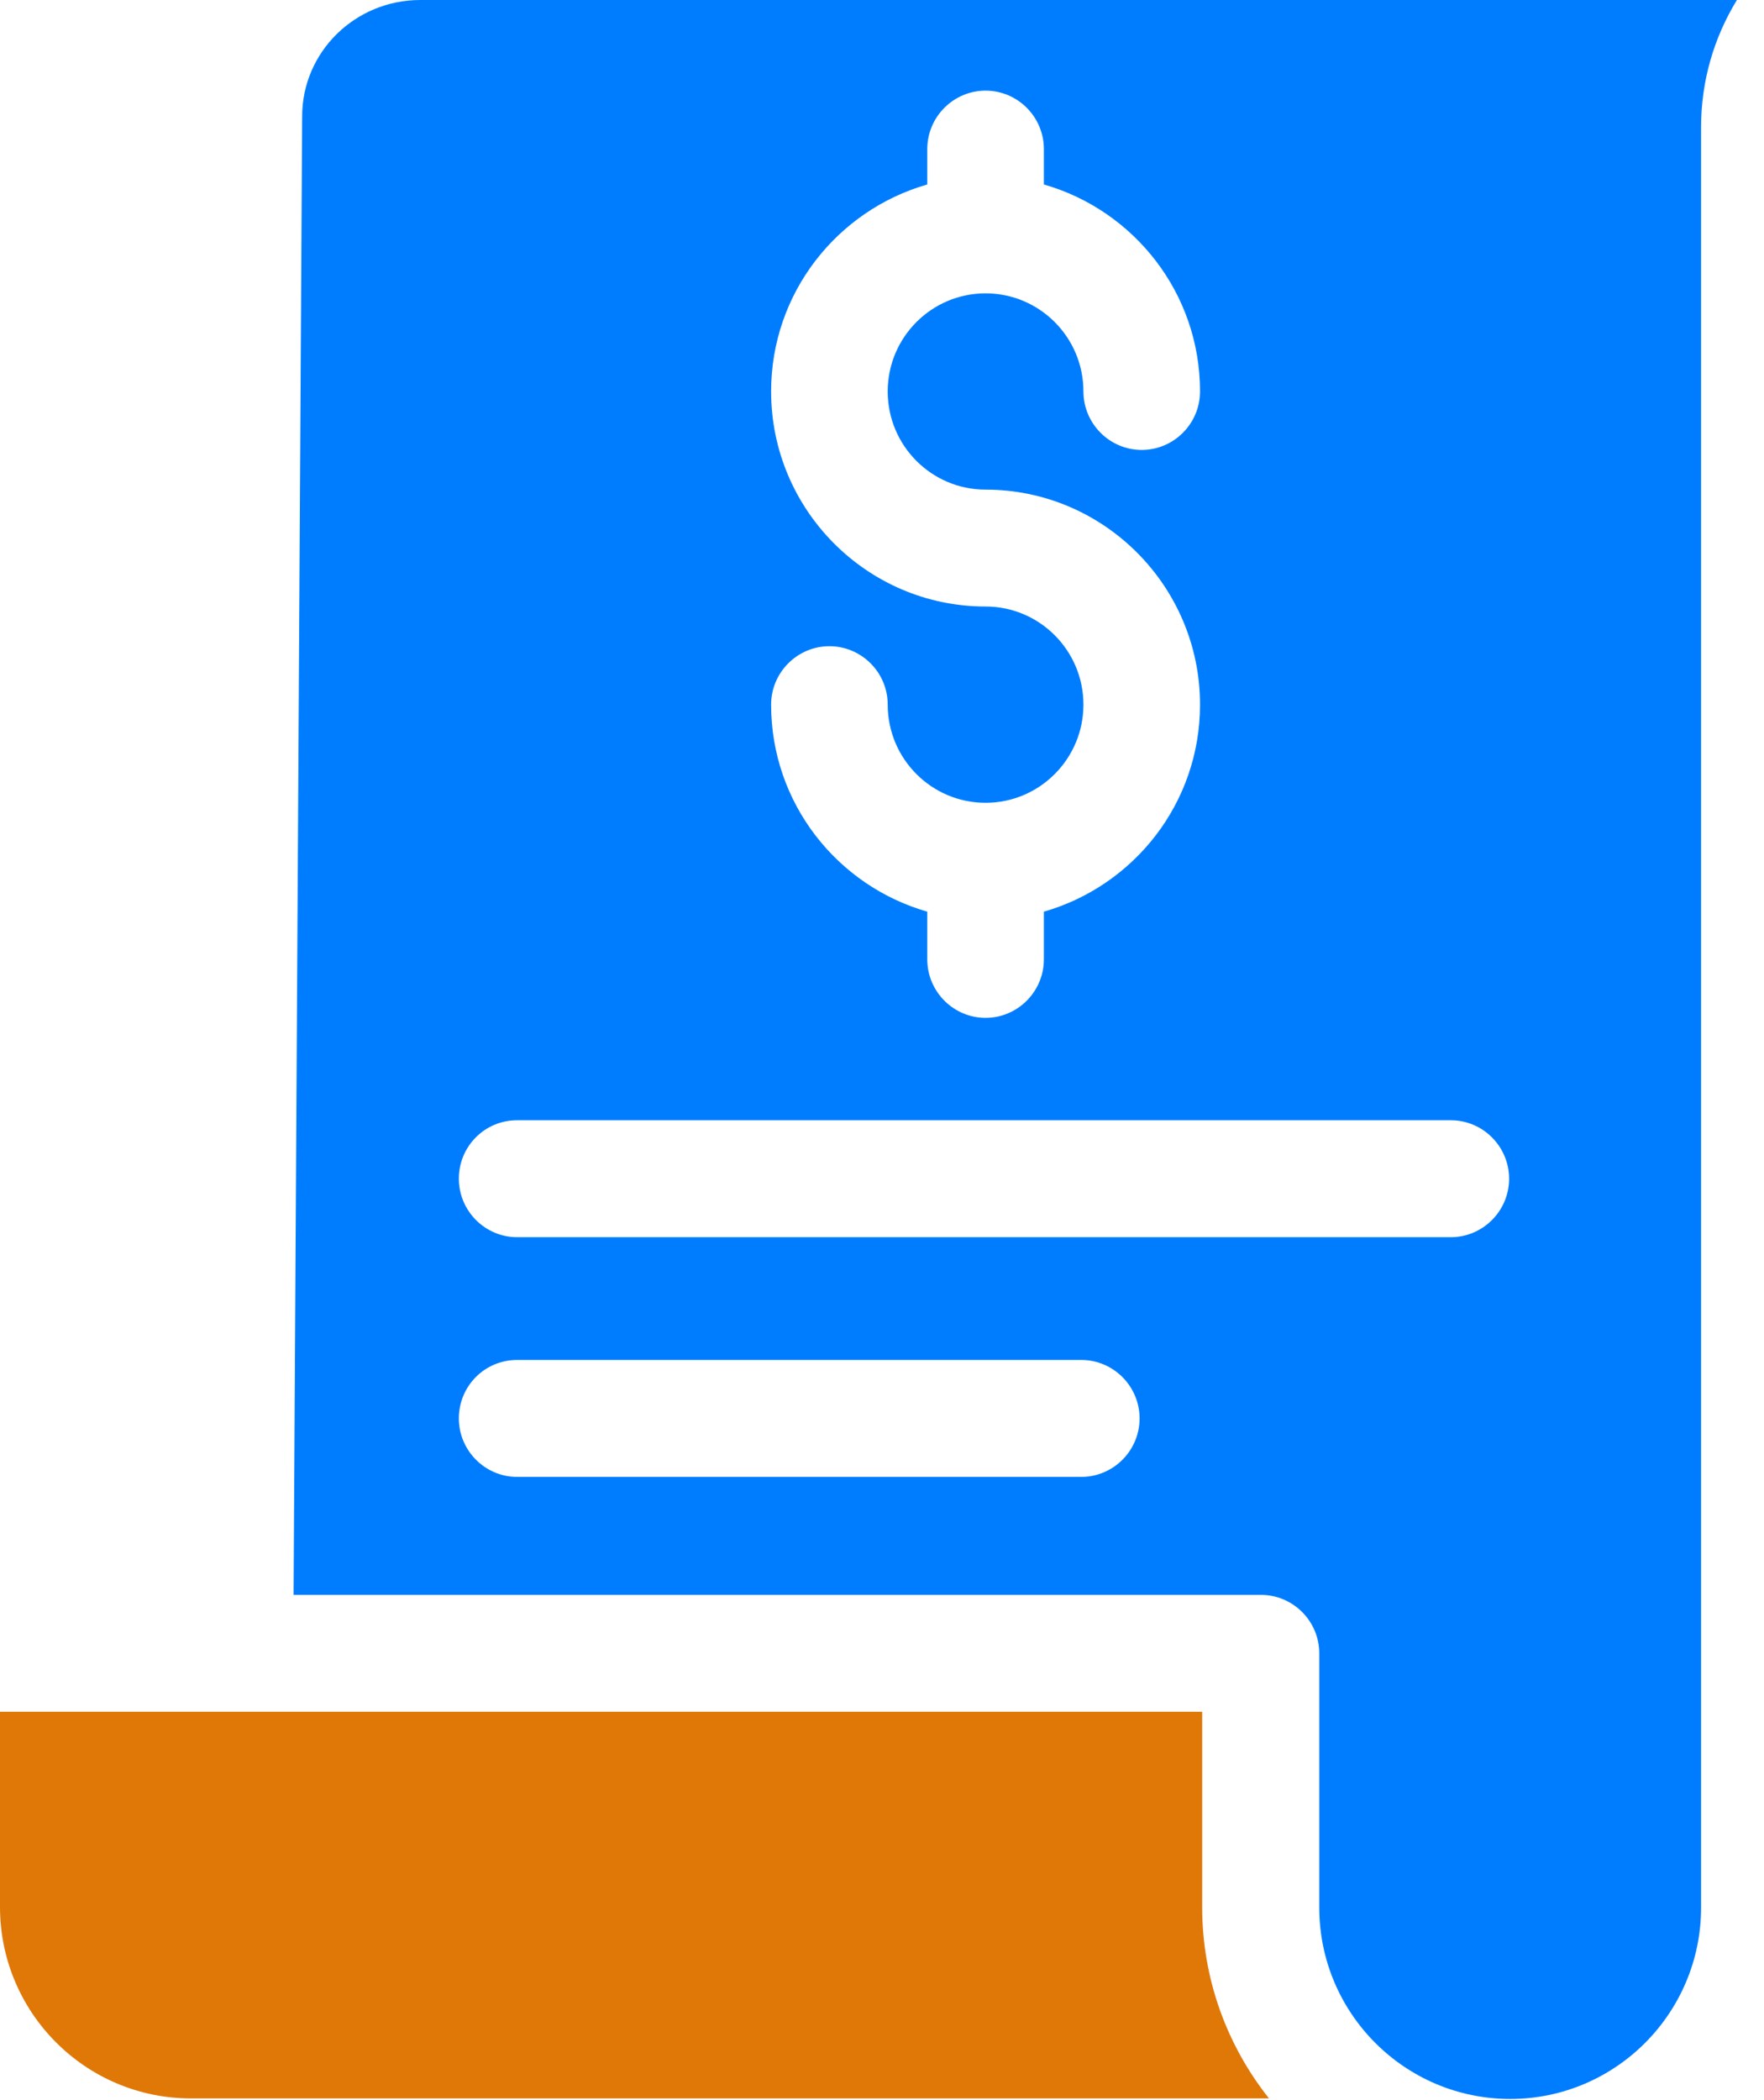
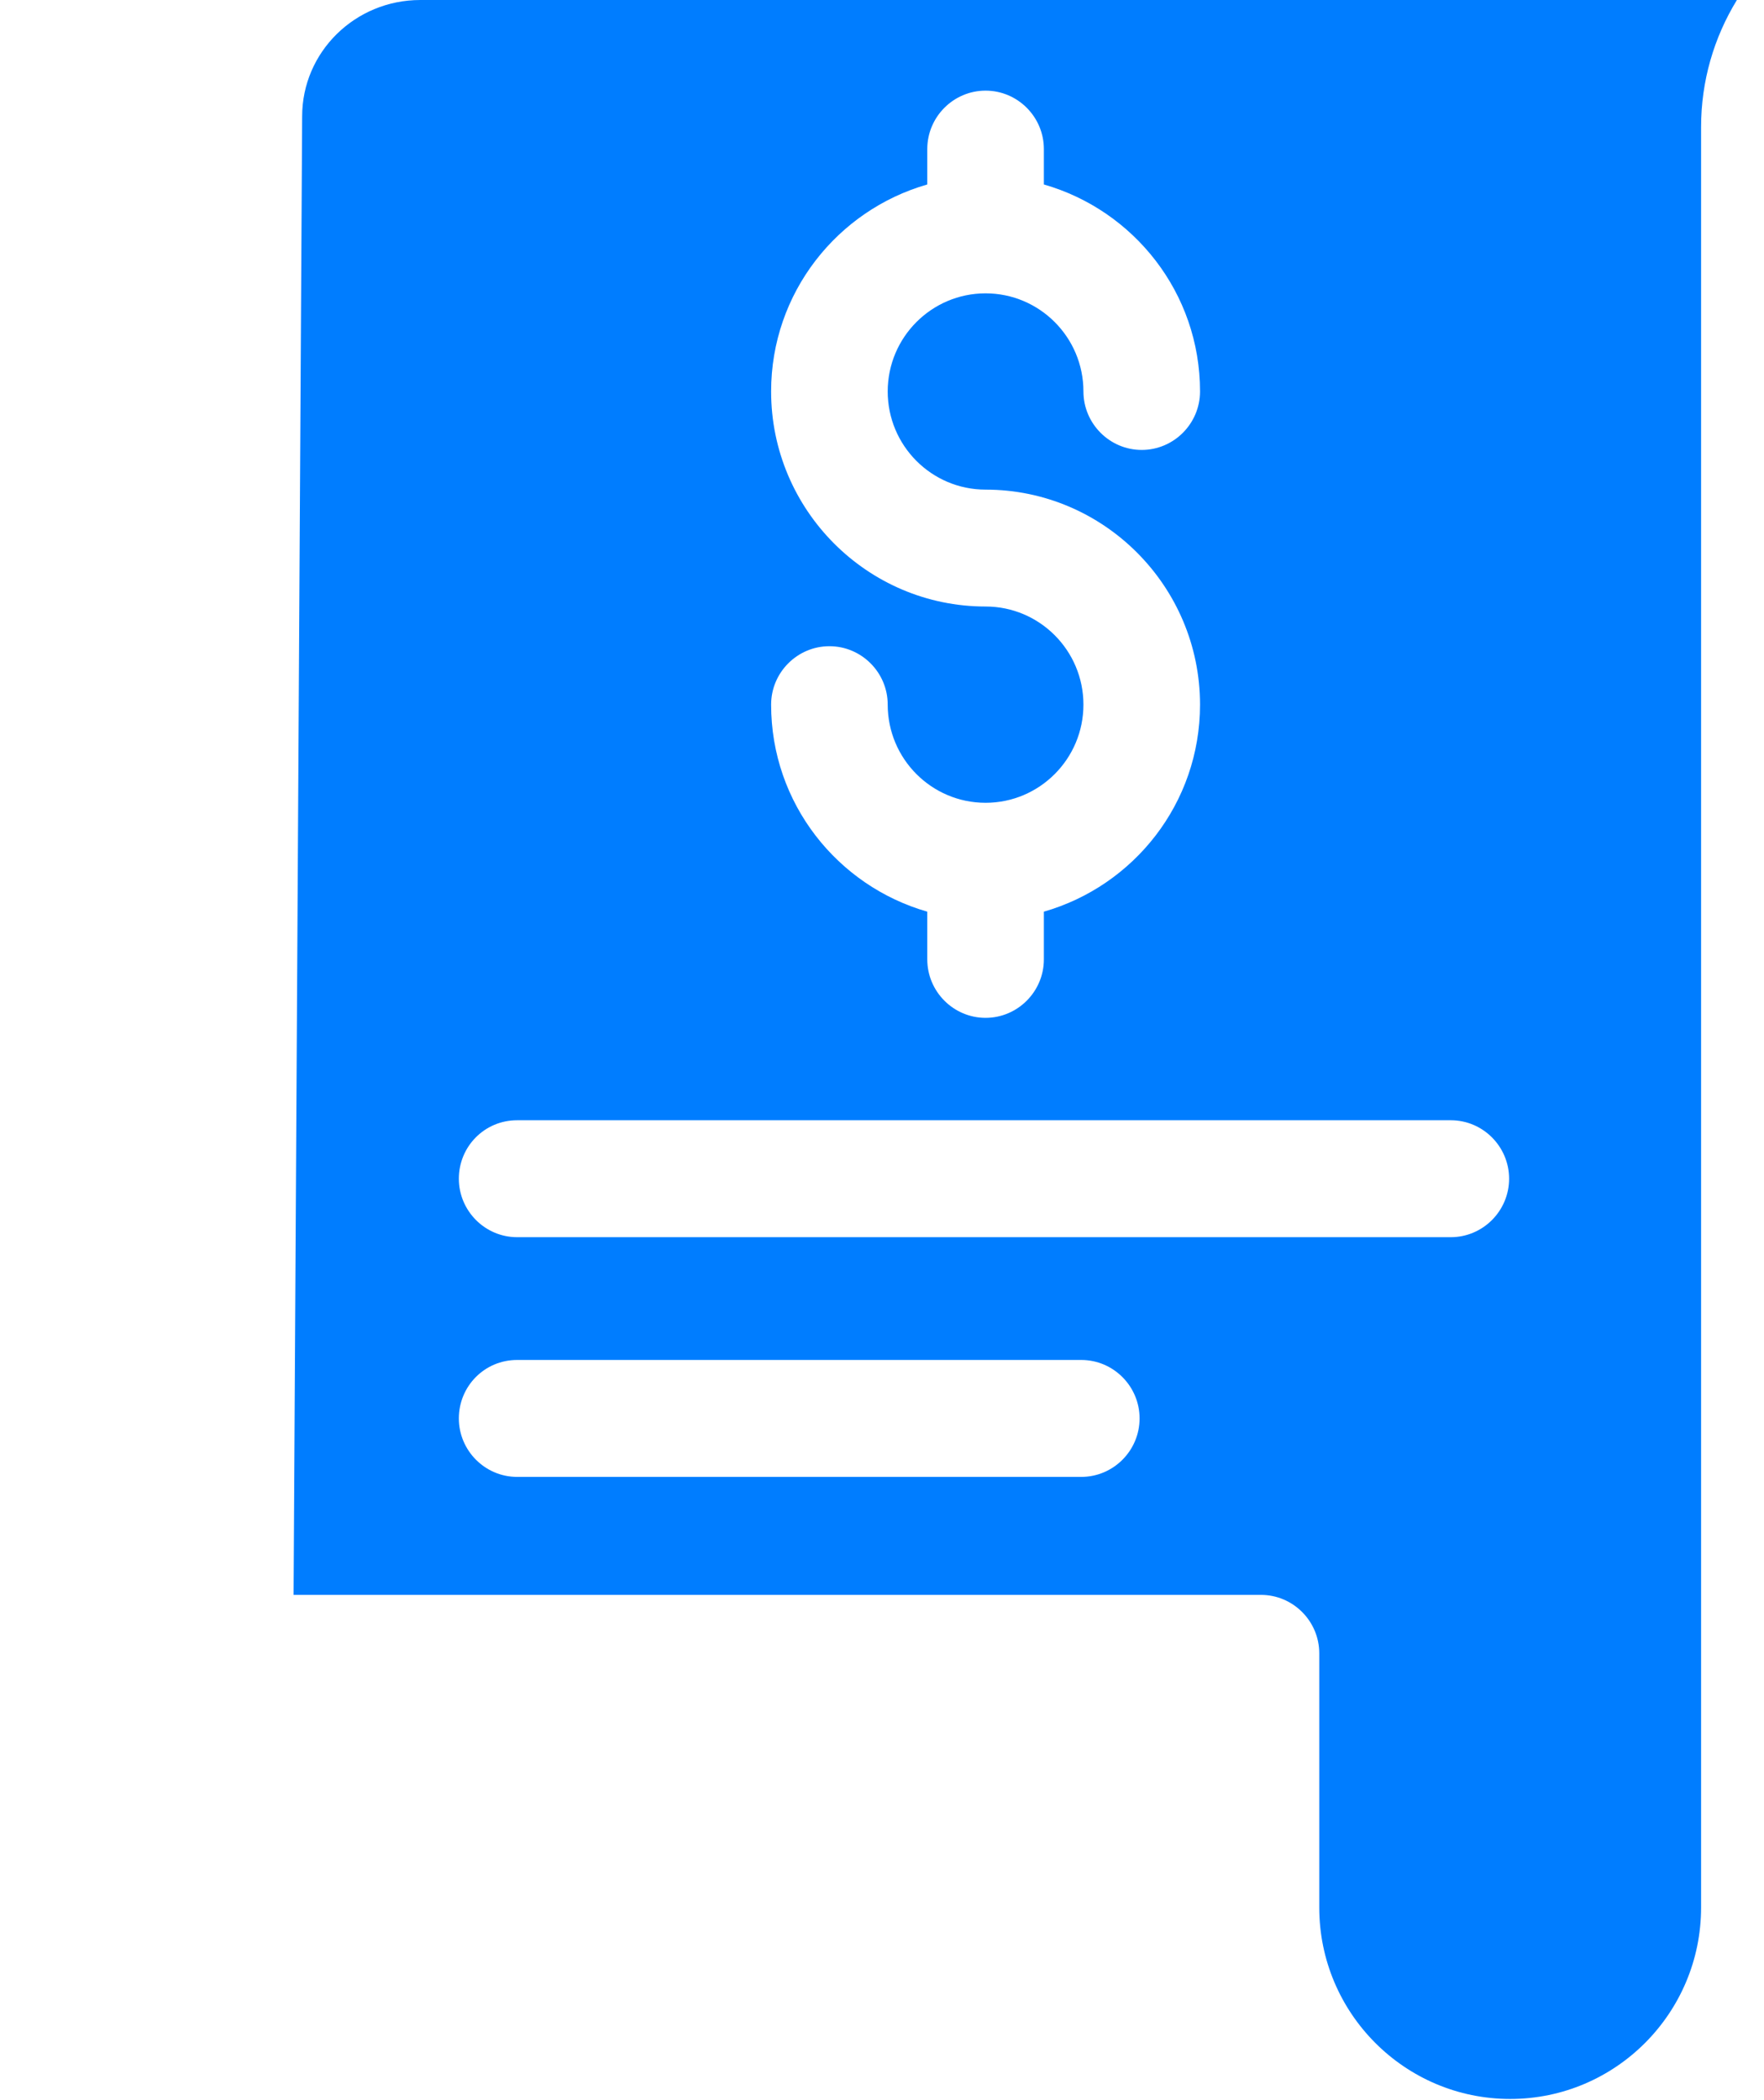
<svg xmlns="http://www.w3.org/2000/svg" width="42" height="50" viewBox="0 0 42 50" fill="none">
  <path d="M7.194 2.771L6.99 37.971H30.023C30.787 37.971 31.411 38.596 31.411 39.362V45.414C31.411 47.929 33.448 49.972 35.957 49.972C38.465 49.972 40.502 47.929 40.502 45.414V3.026C40.502 1.928 40.808 0.894 41.355 0H10.008C8.454 0 7.194 1.238 7.194 2.771ZM23.466 14.44C20.652 14.44 18.36 12.142 18.36 9.32C18.36 6.971 19.939 5.005 22.078 4.392V3.549C22.078 2.783 22.702 2.158 23.466 2.158C24.23 2.158 24.854 2.783 24.854 3.549V4.392C26.993 5.005 28.572 6.971 28.572 9.32C28.572 10.086 27.948 10.712 27.184 10.712C26.42 10.712 25.796 10.086 25.796 9.32C25.796 8.031 24.752 6.984 23.466 6.984C22.18 6.984 21.136 8.031 21.136 9.32C21.136 10.61 22.18 11.657 23.466 11.657C26.28 11.657 28.572 13.955 28.572 16.776C28.572 19.126 26.993 21.092 24.854 21.705V22.841C24.854 23.607 24.23 24.233 23.466 24.233C22.702 24.233 22.078 23.607 22.078 22.841V21.705C19.939 21.092 18.36 19.126 18.36 16.776C18.36 16.01 18.984 15.385 19.748 15.385C20.512 15.385 21.136 16.01 21.136 16.776C21.136 18.066 22.18 19.113 23.466 19.113C24.752 19.113 25.796 18.066 25.796 16.776C25.796 15.487 24.752 14.44 23.466 14.44ZM12.312 26.671H34.543C35.307 26.671 35.931 27.297 35.931 28.063C35.931 28.829 35.307 29.455 34.543 29.455H12.312C11.549 29.455 10.925 28.829 10.925 28.063C10.925 27.297 11.536 26.671 12.312 26.671ZM12.312 32.378H25.745C26.509 32.378 27.133 33.004 27.133 33.77C27.133 34.536 26.509 35.162 25.745 35.162H12.312C11.549 35.162 10.925 34.536 10.925 33.77C10.925 33.004 11.536 32.378 12.312 32.378Z" fill="#007DFF" />
-   <path d="M28.623 40.754H0V45.401C0 47.916 2.037 49.959 4.546 49.959H30.214C29.221 48.708 28.623 47.125 28.623 45.401V40.754Z" fill="#E07807" />
</svg>